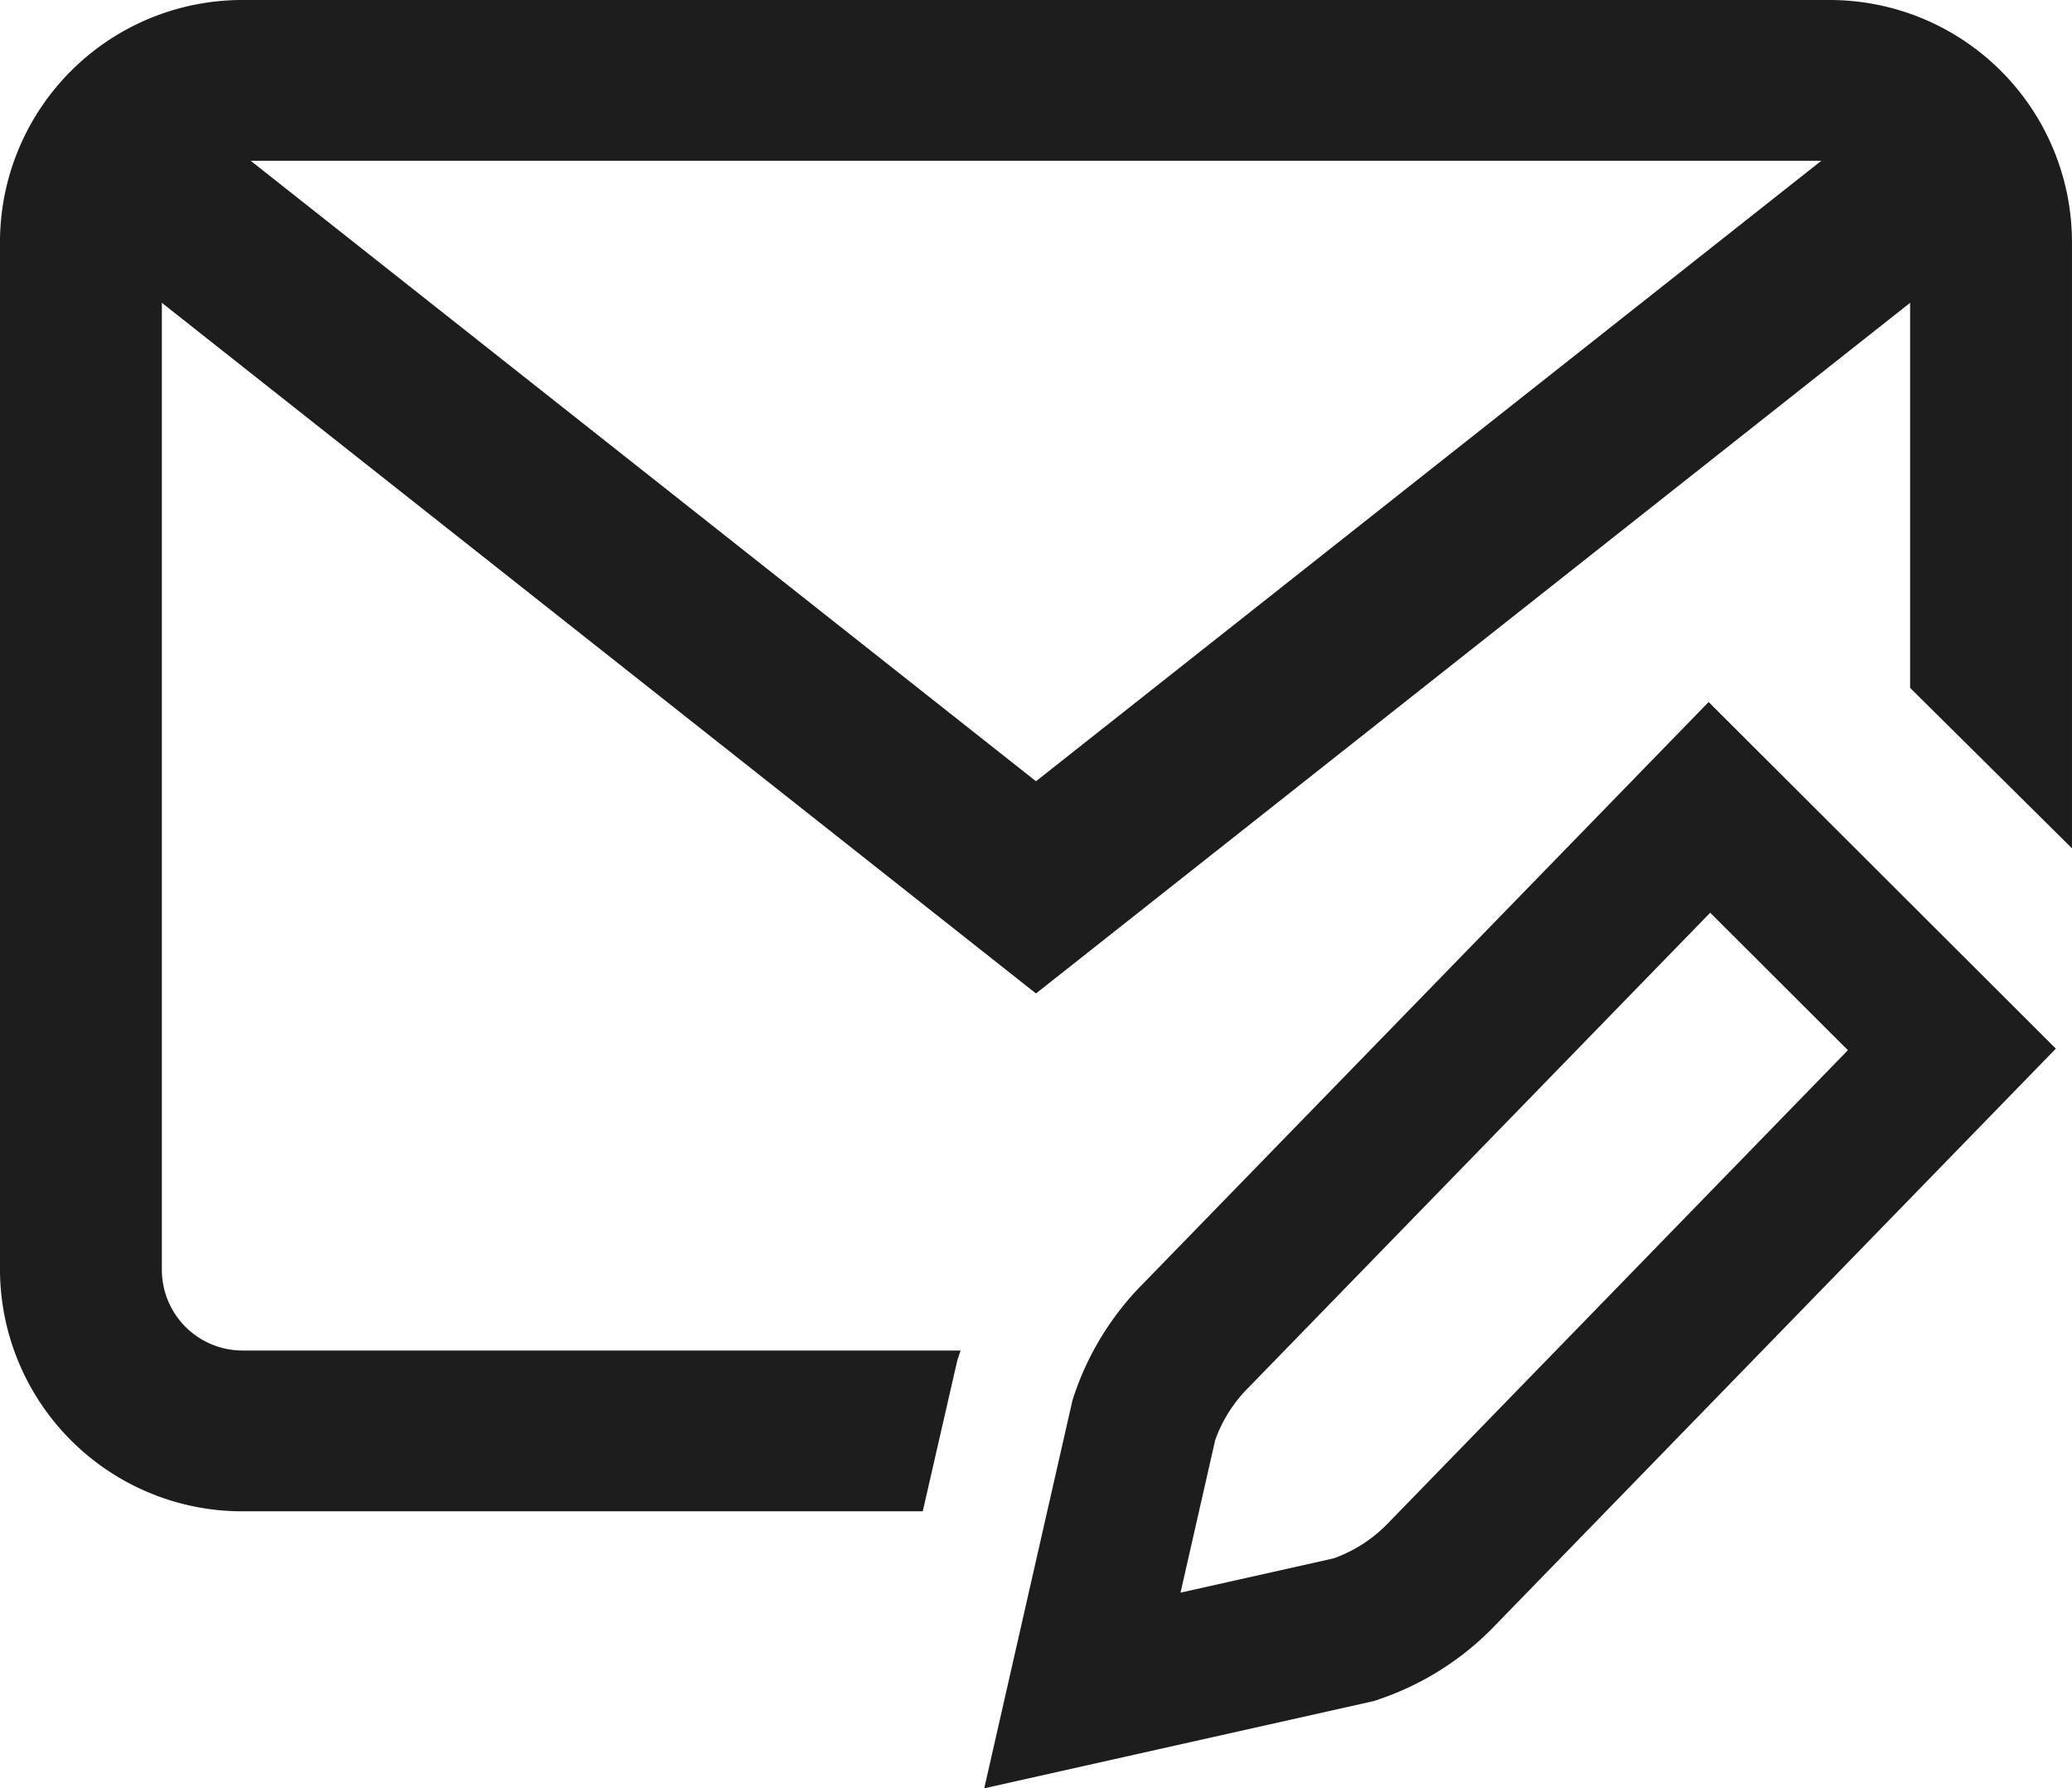
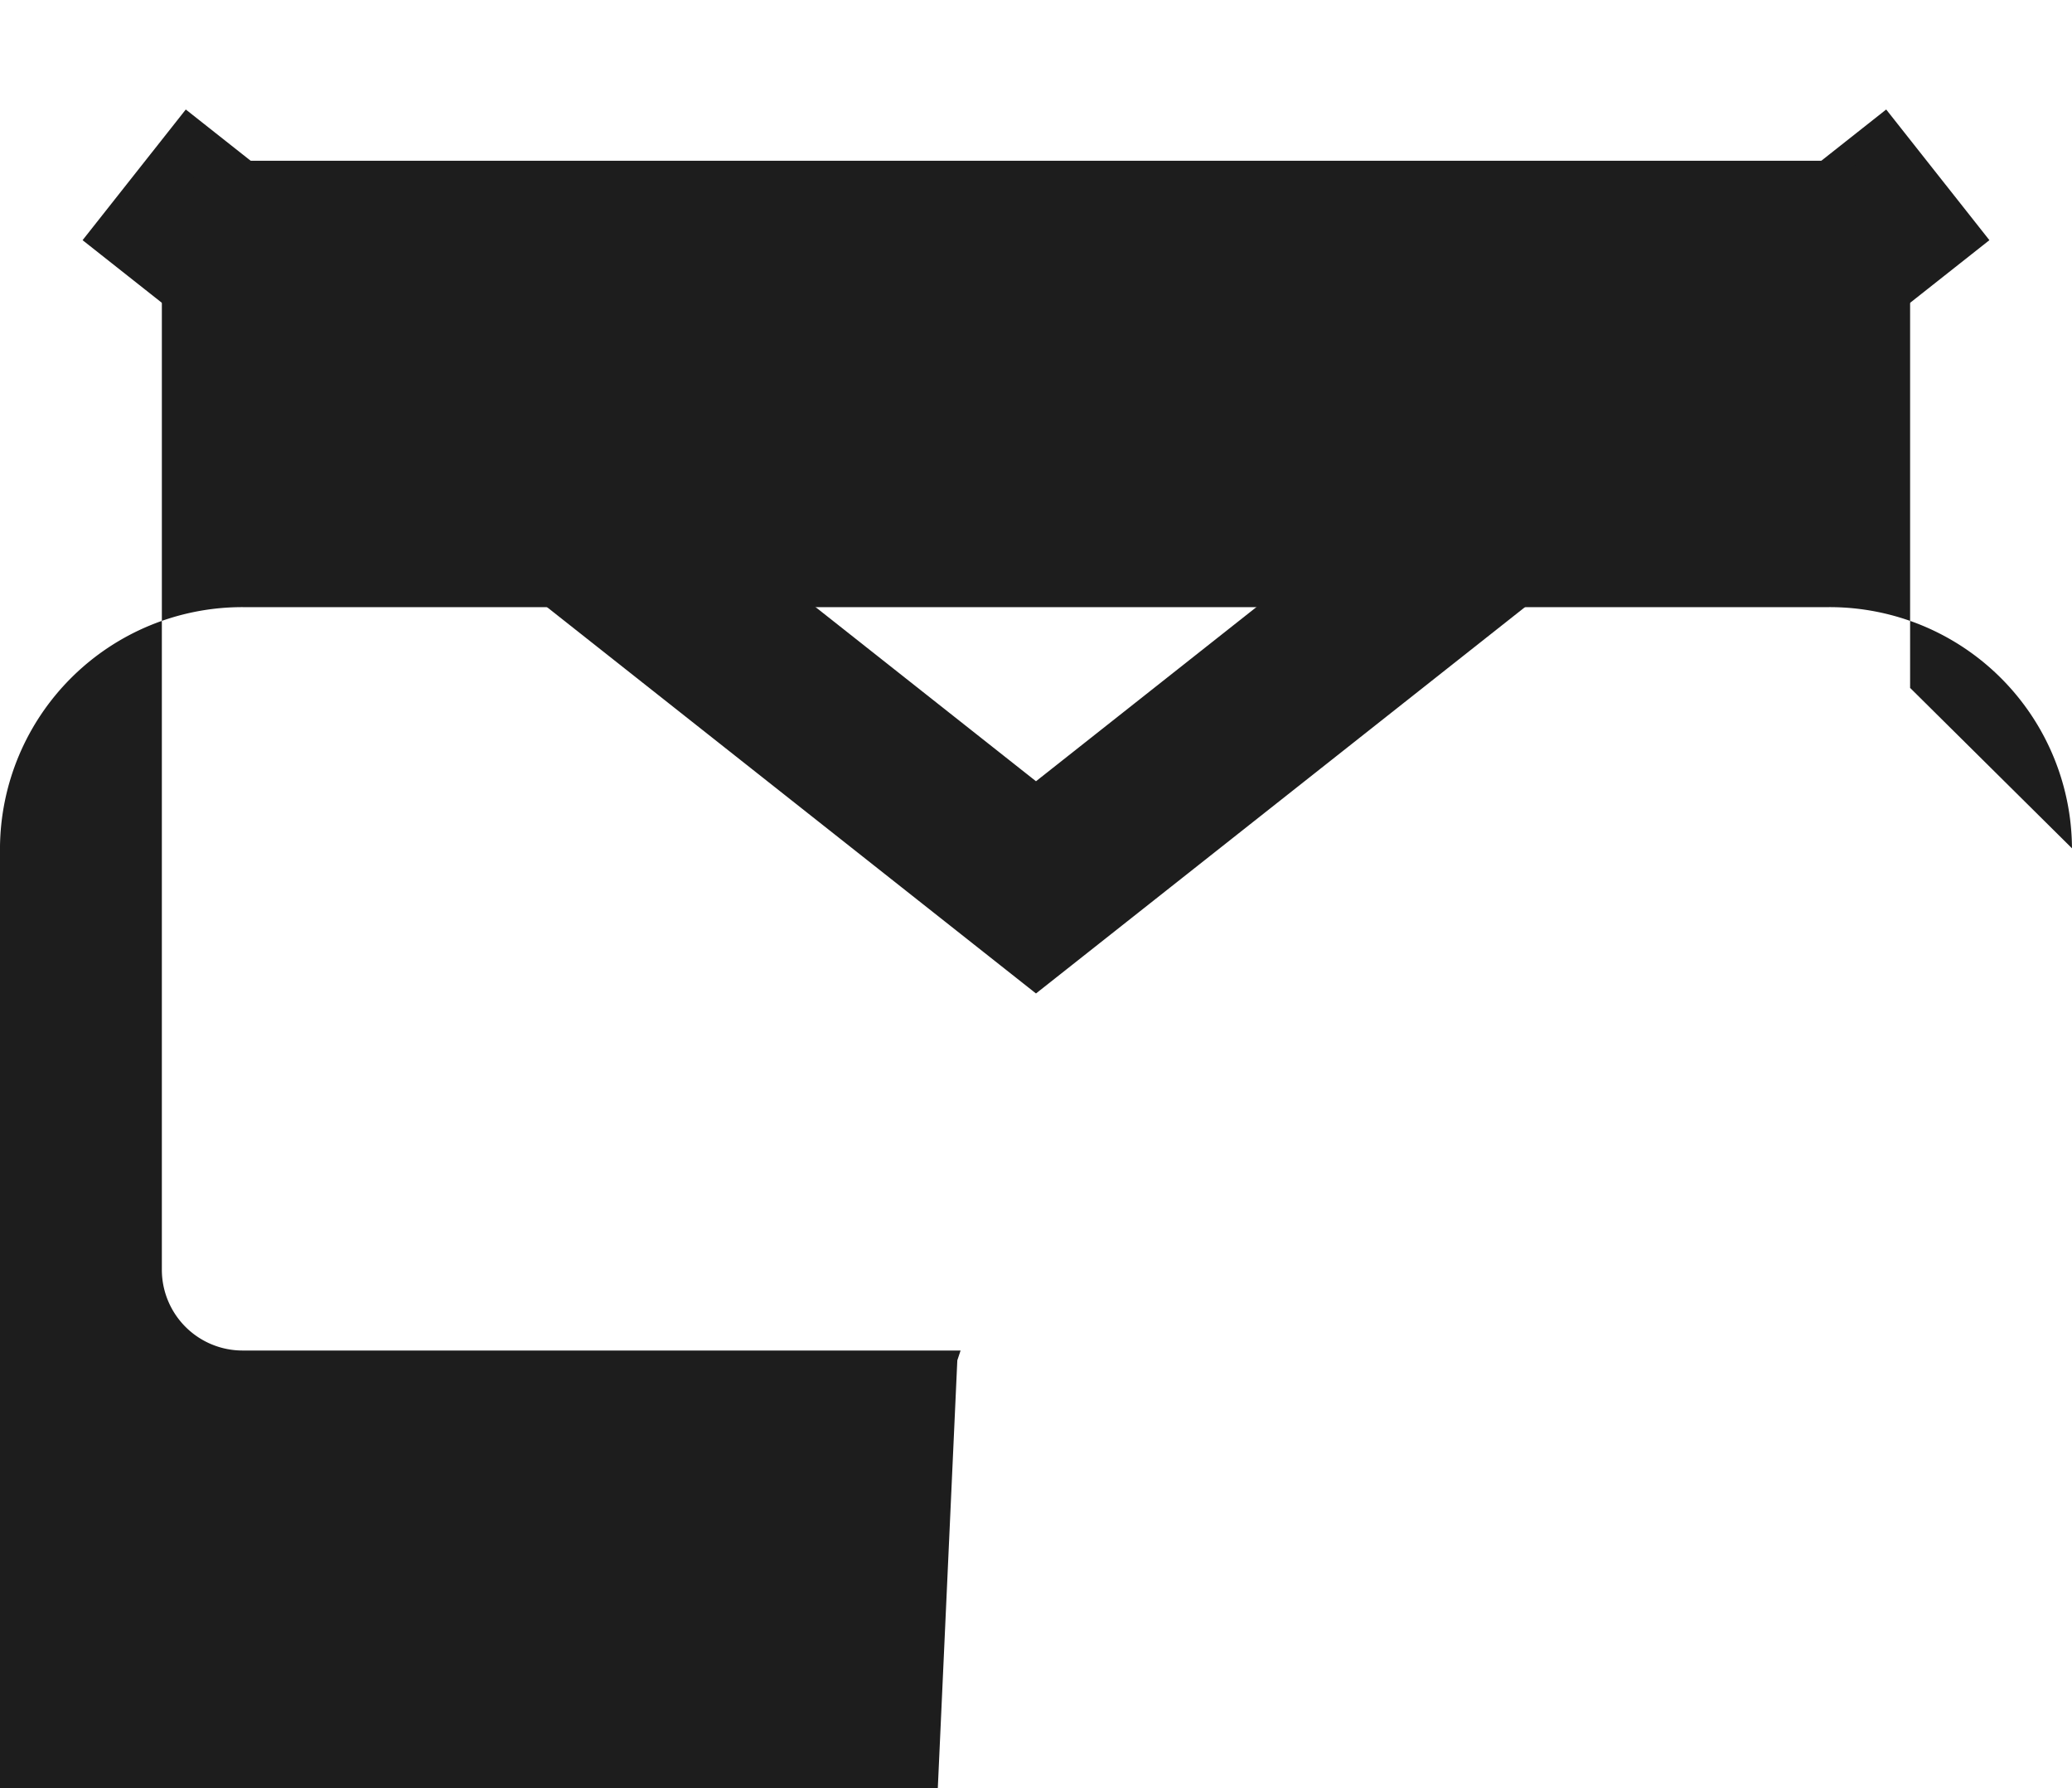
<svg xmlns="http://www.w3.org/2000/svg" width="112" height="96.651" viewBox="0 0 112 96.651">
  <g id="message" transform="translate(0 -90.669)">
    <path id="path327" d="M0,0,48.746,38.509,97.493,0" transform="translate(7.253 100.118)" fill="none" stroke="#1d1d1d" stroke-miterlimit="10" stroke-width="9" />
-     <path id="path331" d="M-162.106,0l-27.748,28.532a11.636,11.636,0,0,0-2.82,4.571L-196,47.728l14.671-3.285a11.645,11.645,0,0,0,4.574-2.819L-149,13.081Z" transform="translate(254.507 134.304)" fill="none" stroke="#1d1d1d" stroke-miterlimit="10" stroke-width="8" />
-     <path id="path335" d="M-263.664-377.737l.177-.531h-38.8a4.365,4.365,0,0,1-4.375-4.345v-55.612a4.365,4.365,0,0,1,4.375-4.345h85.75a4.365,4.365,0,0,1,4.375,4.345v24.144l8.75,8.67v-32.813a13.1,13.1,0,0,0-13.125-13.034h-85.75a13.1,13.1,0,0,0-13.125,13.034v55.612a13.1,13.1,0,0,0,13.125,13.034h36.754Z" transform="translate(315.411 541.927)" fill="#1d1d1d" />
+     <path id="path335" d="M-263.664-377.737l.177-.531h-38.8a4.365,4.365,0,0,1-4.375-4.345v-55.612a4.365,4.365,0,0,1,4.375-4.345h85.75a4.365,4.365,0,0,1,4.375,4.345v24.144l8.75,8.67a13.1,13.1,0,0,0-13.125-13.034h-85.75a13.1,13.1,0,0,0-13.125,13.034v55.612a13.1,13.1,0,0,0,13.125,13.034h36.754Z" transform="translate(315.411 541.927)" fill="#1d1d1d" />
  </g>
</svg>